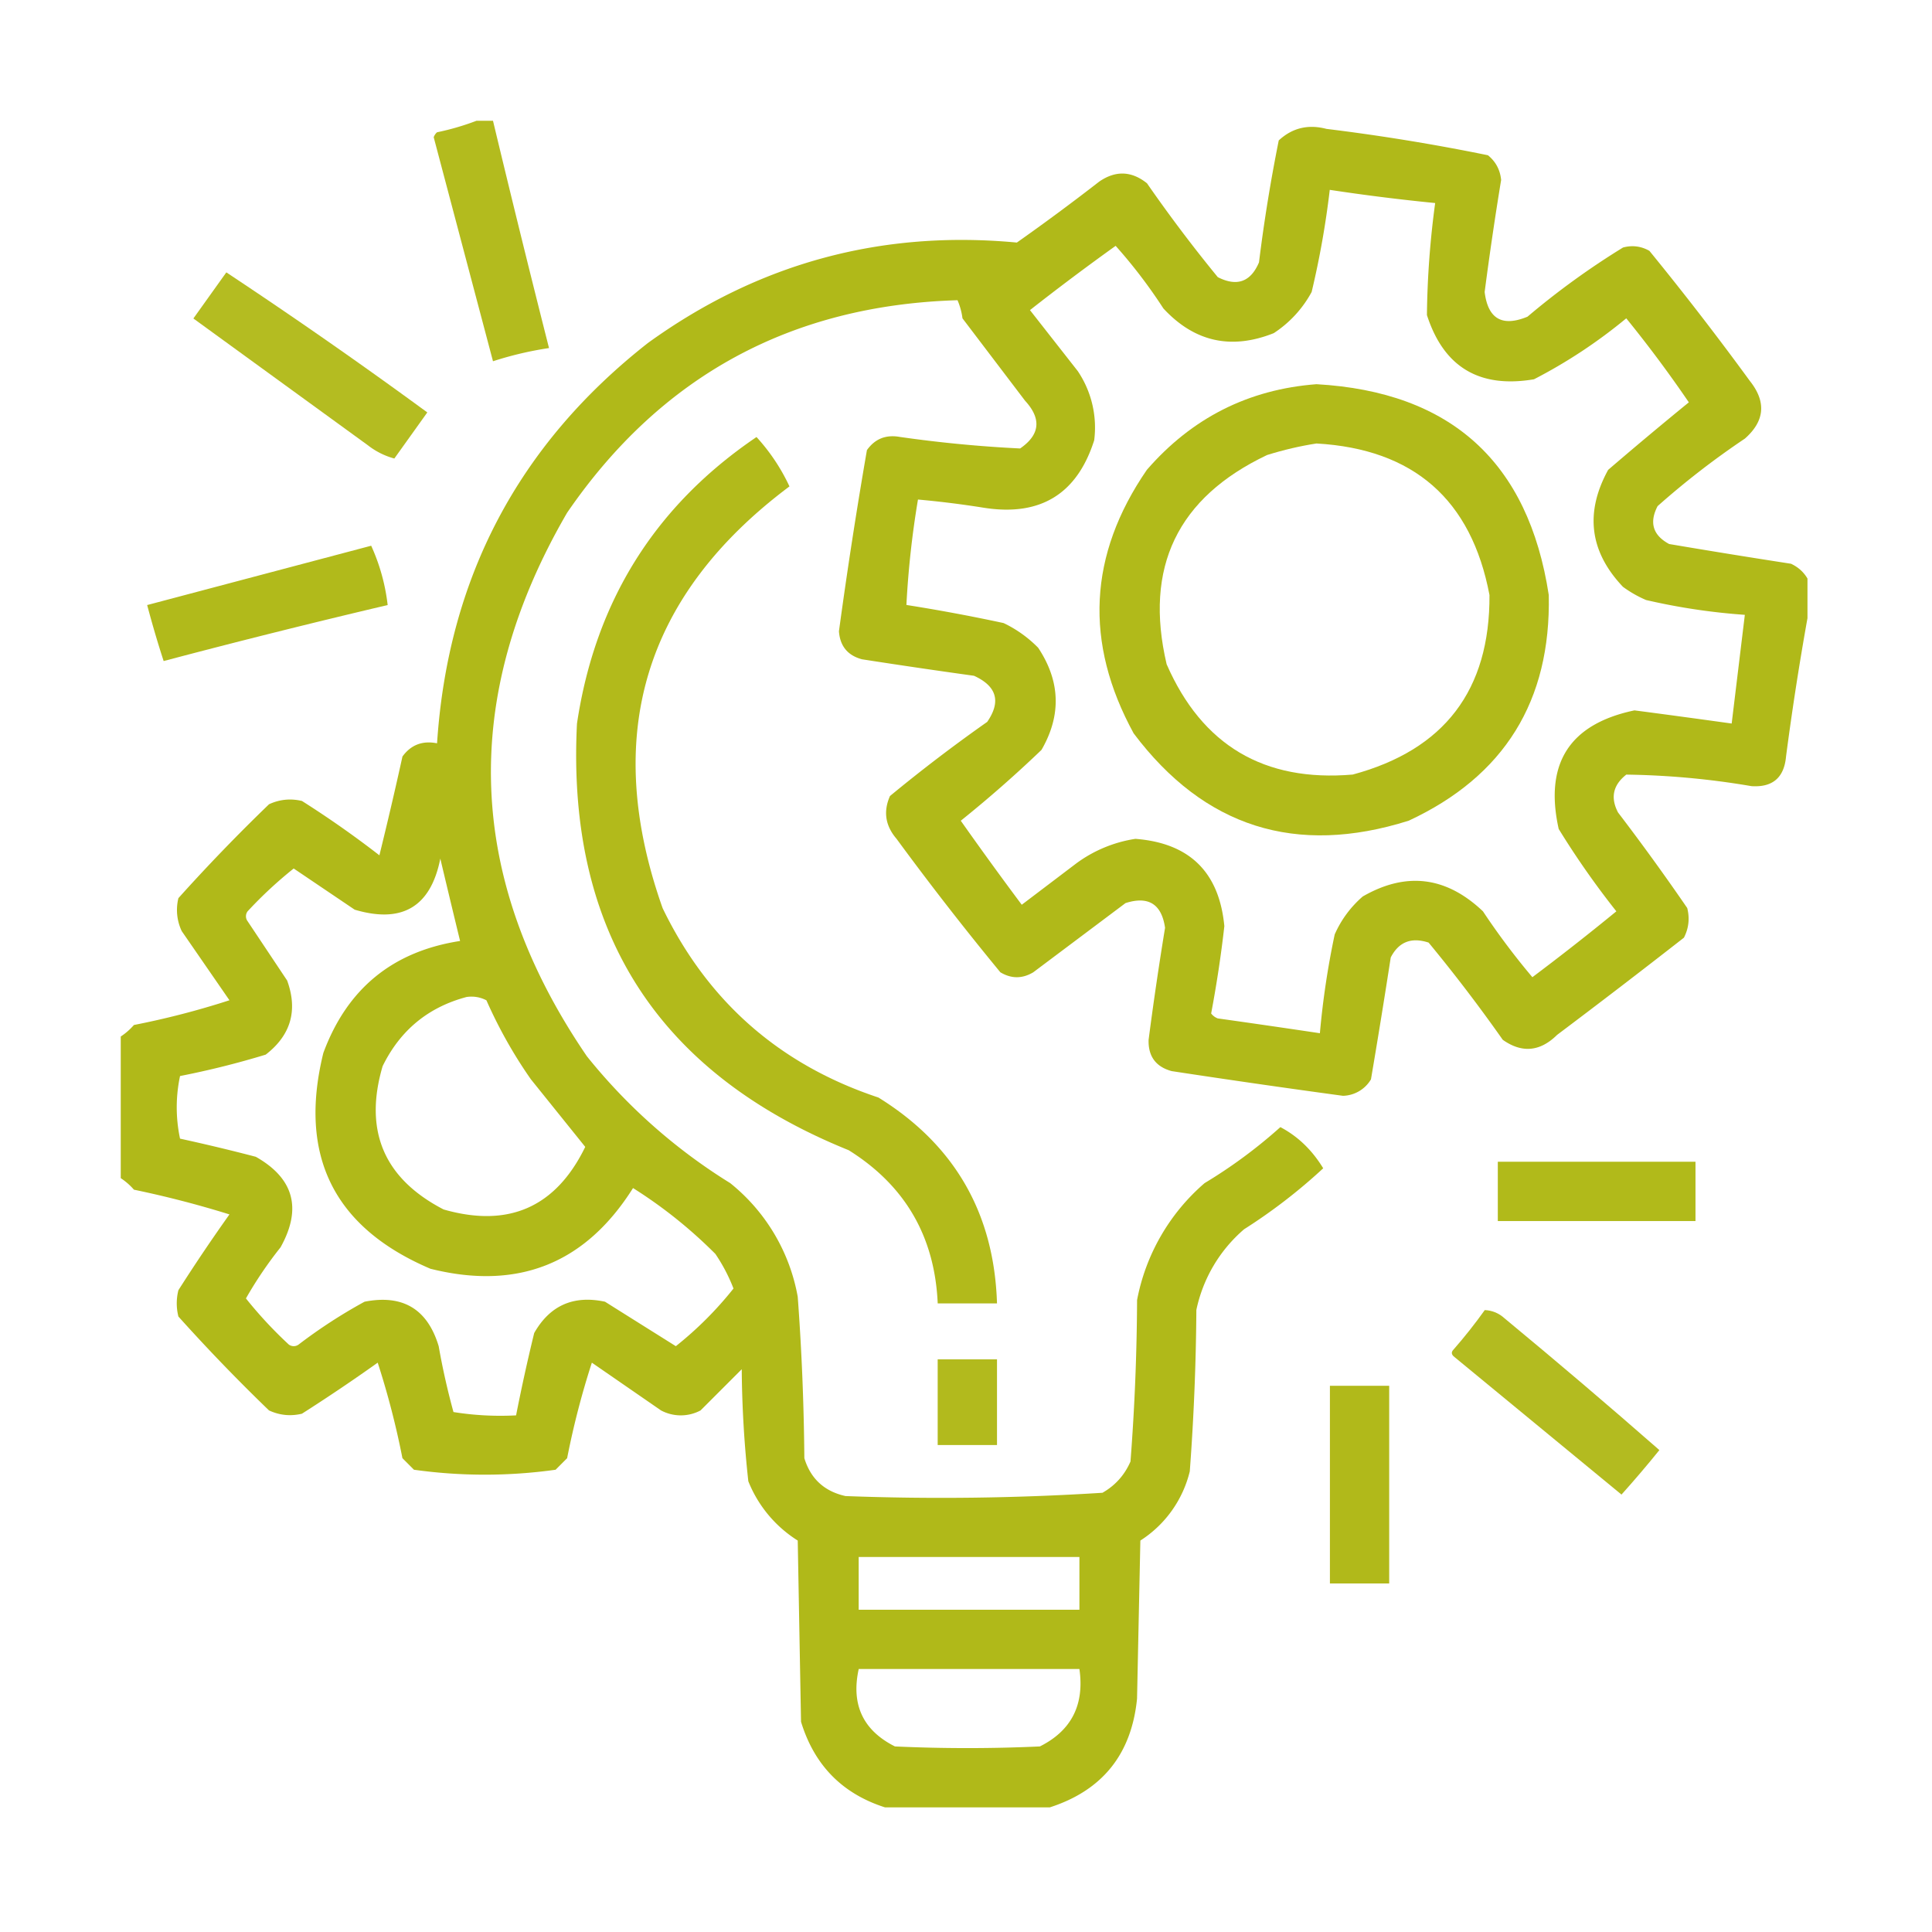
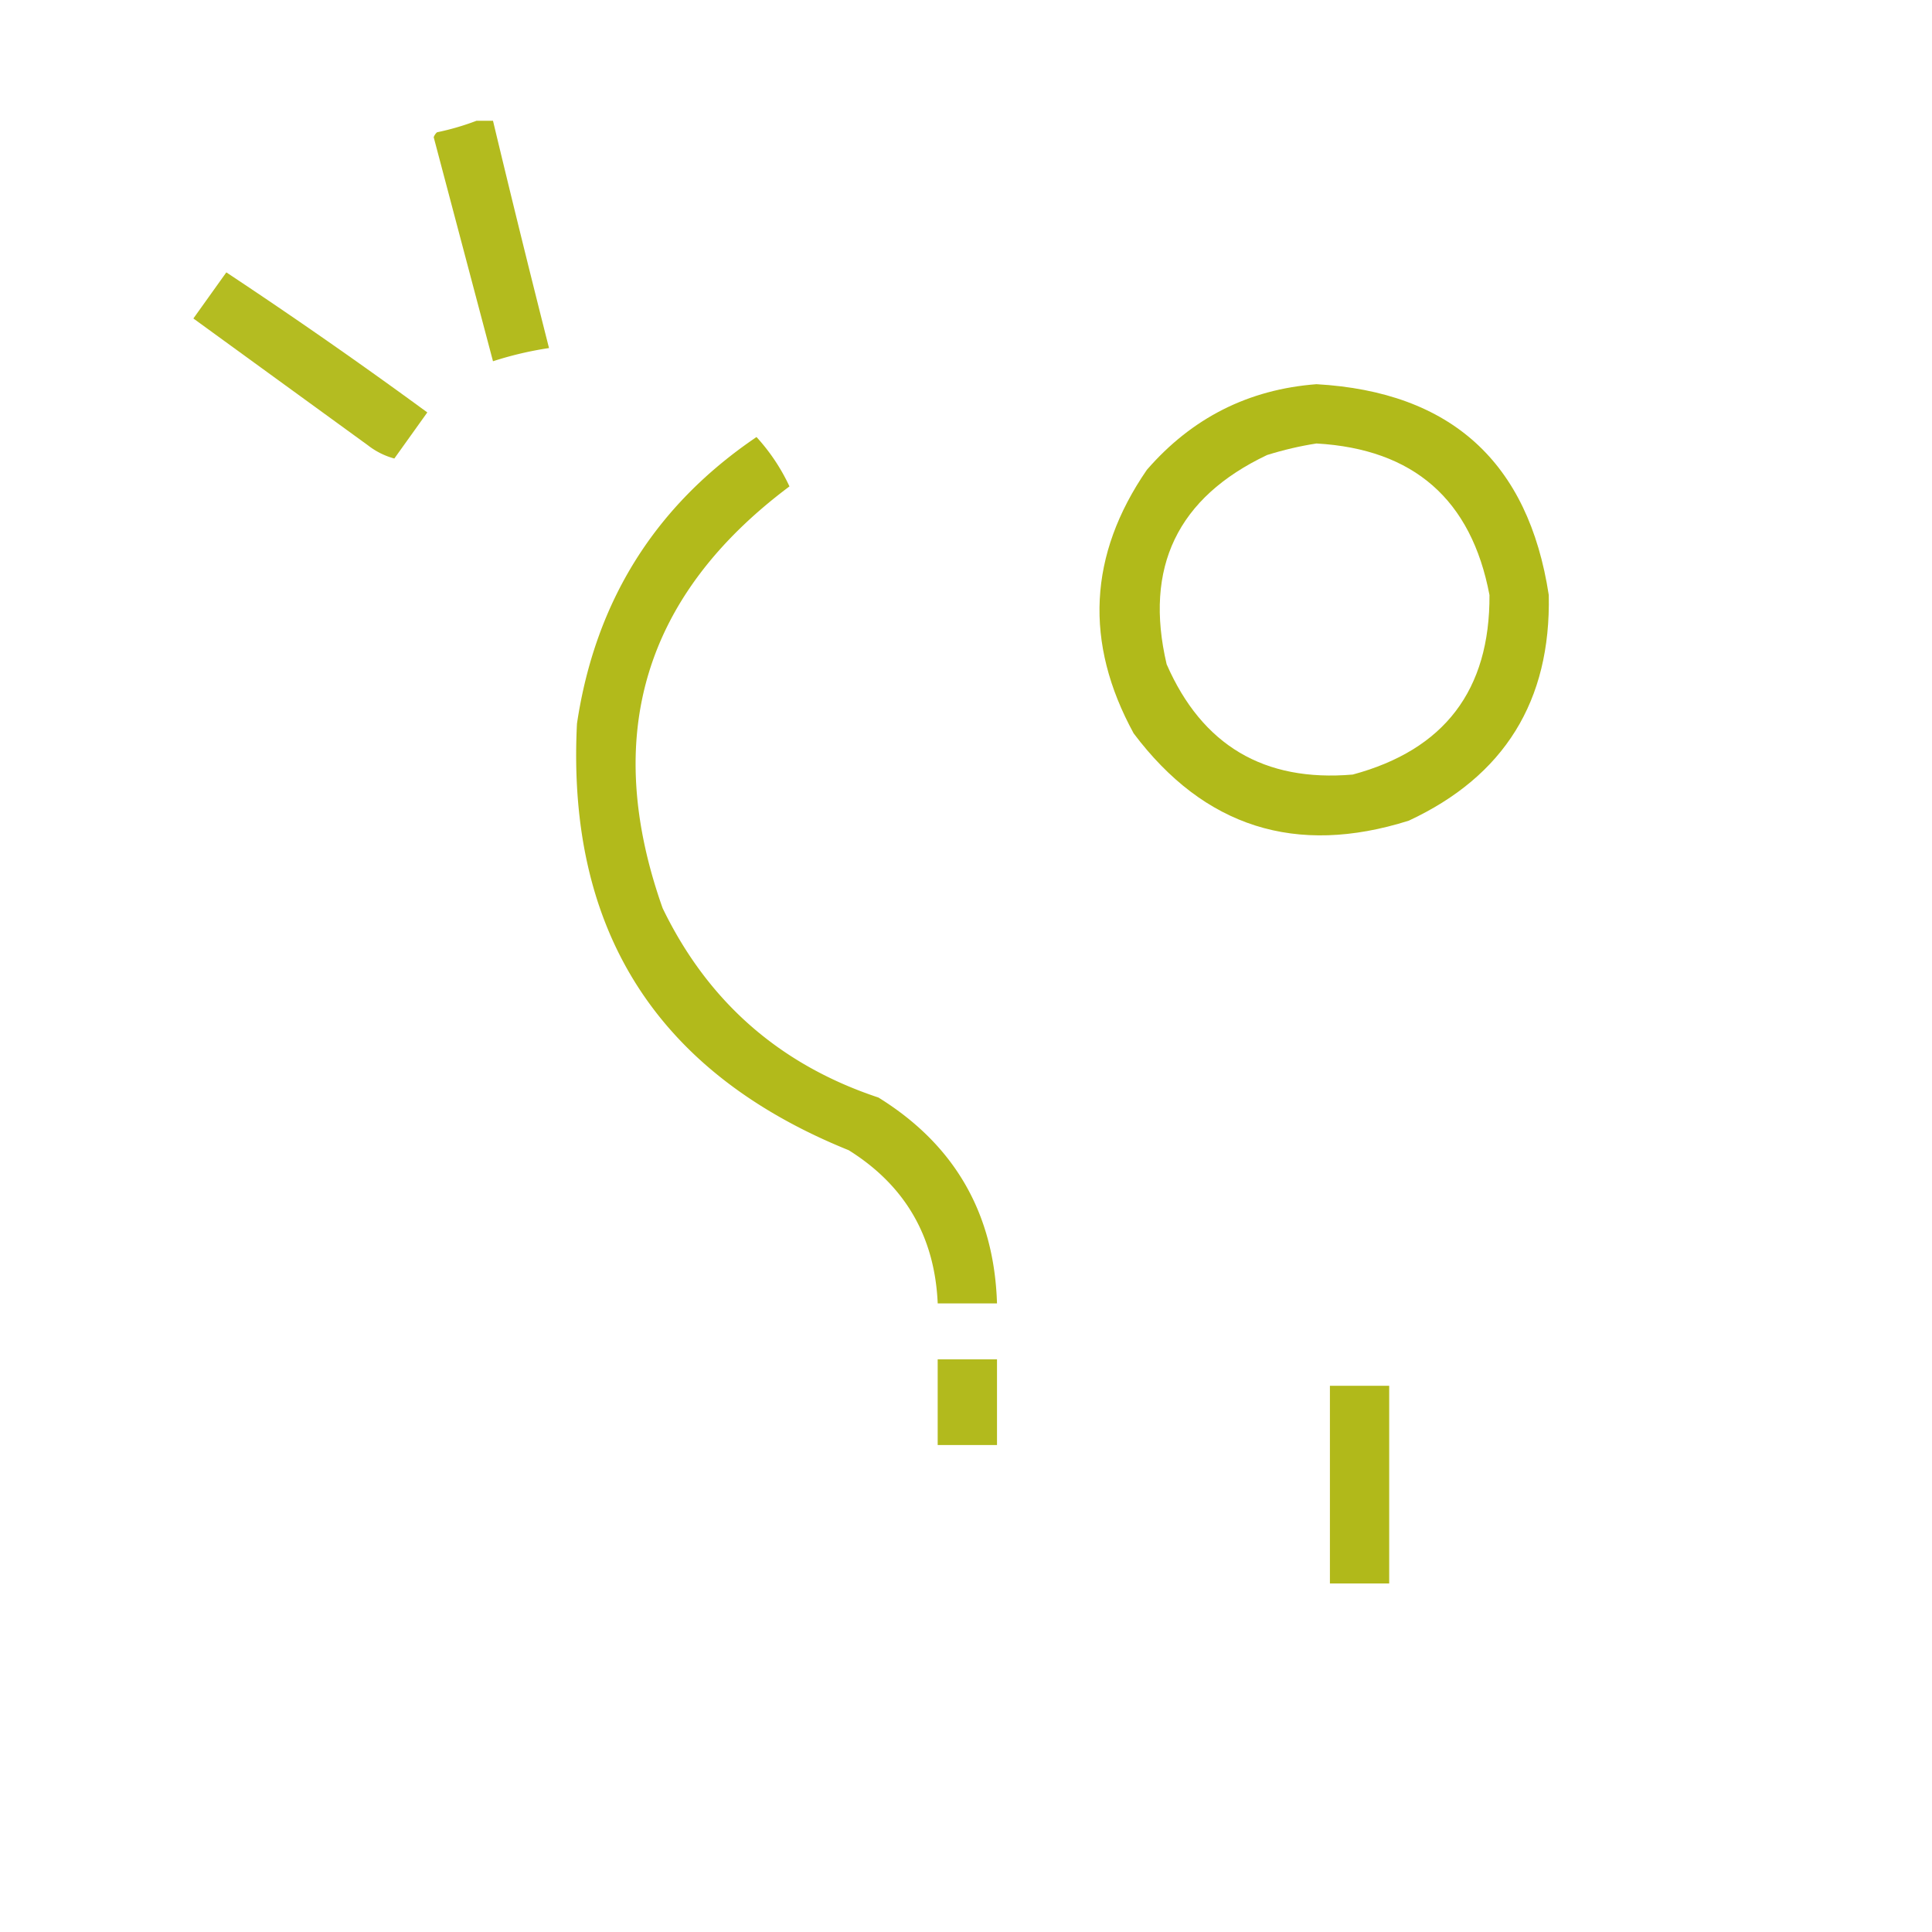
<svg xmlns="http://www.w3.org/2000/svg" width="64" height="64" fill="none">
  <path opacity=".921" fill-rule="evenodd" clip-rule="evenodd" d="M15.786 4h.545c.602 2.514 1.22 5.024 1.856 7.53-.63.094-1.248.24-1.856.437l-1.964-7.421a.397.397 0 01.11-.164A8.493 8.493 0 0015.786 4z" fill="#ACB50B" />
-   <path opacity=".938" fill-rule="evenodd" clip-rule="evenodd" d="M59.875 19.167v1.31a98.7 98.7 0 00-.71 4.583c-.063.7-.445 1.028-1.145.982a26.688 26.688 0 00-4.147-.382c-.44.346-.531.764-.273 1.255a77.251 77.251 0 012.292 3.165c.086.342.05.67-.11.982a282.698 282.698 0 01-4.201 3.22c-.565.557-1.165.611-1.8.163a52.454 52.454 0 00-2.456-3.22c-.571-.188-.99-.024-1.255.492a270.813 270.813 0 01-.655 4.038 1.11 1.11 0 01-.928.545c-1.893-.257-3.785-.53-5.674-.818-.525-.143-.78-.49-.764-1.037.161-1.24.343-2.477.545-3.71-.114-.788-.551-1.061-1.31-.819l-3.055 2.292c-.364.218-.727.218-1.091 0a100.29 100.29 0 01-3.438-4.42c-.373-.435-.445-.907-.218-1.419a52.417 52.417 0 013.22-2.455c.464-.673.319-1.183-.437-1.528a227.216 227.216 0 01-3.71-.546c-.474-.127-.728-.437-.764-.927.273-2.008.582-4.009.927-6.002.265-.375.629-.52 1.091-.437a42.77 42.77 0 003.984.382c.66-.455.714-.983.163-1.582l-2.073-2.729a2.231 2.231 0 00-.164-.6c-5.515.165-9.826 2.512-12.932 7.039-3.572 6.143-3.353 12.145.655 18.007a18.69 18.69 0 004.747 4.201 6.234 6.234 0 012.237 3.765c.132 1.78.204 3.562.219 5.347.208.681.663 1.1 1.364 1.255a84.47 84.47 0 008.512-.109c.424-.242.733-.588.928-1.036.137-1.778.21-3.56.218-5.348a6.786 6.786 0 012.237-3.874 16.455 16.455 0 002.51-1.855c.579.305 1.051.76 1.419 1.364a18.174 18.174 0 01-2.62 2.019 4.827 4.827 0 00-1.582 2.674 78.791 78.791 0 01-.218 5.347 3.78 3.78 0 01-1.637 2.292l-.11 5.238c-.183 1.838-1.147 3.038-2.891 3.601h-5.457c-1.417-.453-2.344-1.398-2.783-2.837l-.109-6.002a4.128 4.128 0 01-1.637-1.965 36.448 36.448 0 01-.218-3.71l-1.364 1.364a1.391 1.391 0 01-1.31 0 31417.2 31417.2 0 01-2.291-1.582 27.336 27.336 0 00-.819 3.164l-.382.383a16.902 16.902 0 01-4.692 0l-.382-.383a27.377 27.377 0 00-.819-3.164 58.666 58.666 0 01-2.51 1.691c-.378.09-.742.053-1.091-.109a60.325 60.325 0 01-3.001-3.11 1.773 1.773 0 010-.873 58.565 58.565 0 011.691-2.51 33.571 33.571 0 00-3.164-.819A2.136 2.136 0 004 39.028v-4.692c.16-.105.305-.232.437-.382a27.353 27.353 0 003.164-.819L6.02 30.844a1.635 1.635 0 01-.11-1.092 60.366 60.366 0 013.002-3.11c.35-.162.713-.198 1.091-.109.884.56 1.739 1.16 2.565 1.8.268-1.087.523-2.179.764-3.273.282-.387.664-.533 1.146-.437.362-5.473 2.69-9.892 6.984-13.26 3.652-2.64 7.726-3.75 12.223-3.328a73.718 73.718 0 002.728-2.019c.541-.373 1.069-.355 1.582.055a48.563 48.563 0 002.346 3.11c.634.322 1.09.159 1.365-.49.167-1.357.386-2.702.654-4.039.447-.415.974-.542 1.583-.382a67.9 67.9 0 015.347.873c.258.21.404.483.437.819-.203 1.233-.384 2.47-.546 3.71.108.891.581 1.164 1.419.819a25.767 25.767 0 013.165-2.292c.305-.082.596-.046.873.11a100.02 100.02 0 013.328 4.31c.55.691.496 1.328-.164 1.91a27.105 27.105 0 00-2.892 2.237c-.283.546-.156.964.382 1.255 1.344.228 2.69.446 4.038.654.239.112.42.276.546.492zM44.05 6.289c1.16.176 2.324.322 3.492.437a29.747 29.747 0 00-.273 3.71c.555 1.725 1.737 2.434 3.547 2.128a17.018 17.018 0 003.056-2.019c.731.9 1.422 1.828 2.073 2.783-.898.732-1.789 1.478-2.673 2.237-.778 1.418-.614 2.71.49 3.874.237.174.492.32.765.437 1.078.25 2.17.414 3.273.491l-.436 3.601a392.35 392.35 0 00-3.22-.436c-2.155.453-2.992 1.762-2.51 3.929a28.08 28.08 0 001.91 2.728 83.182 83.182 0 01-2.782 2.182 23.8 23.8 0 01-1.637-2.182c-1.218-1.157-2.546-1.32-3.984-.491-.402.35-.711.768-.927 1.255a27.328 27.328 0 00-.491 3.274 377.618 377.618 0 00-3.383-.491.486.486 0 01-.219-.164c.181-.957.327-1.92.437-2.892-.17-1.79-1.153-2.754-2.947-2.892a4.42 4.42 0 00-1.964.818l-1.8 1.365c-.688-.92-1.36-1.848-2.02-2.783a40.455 40.455 0 002.674-2.347c.662-1.145.626-2.273-.11-3.383a4.039 4.039 0 00-1.145-.818 58.524 58.524 0 00-3.22-.6 30.69 30.69 0 01.383-3.492c.73.065 1.457.156 2.182.272 1.869.294 3.088-.451 3.656-2.237a3.344 3.344 0 00-.546-2.292l-1.582-2.018a80.35 80.35 0 012.838-2.129c.579.648 1.106 1.34 1.582 2.074 1.025 1.106 2.243 1.38 3.656.818a3.77 3.77 0 001.255-1.364c.266-1.116.466-2.243.6-3.383zM14.586 28.443c.213.898.431 1.807.655 2.728-2.235.345-3.744 1.582-4.53 3.71-.836 3.402.346 5.784 3.547 7.148 2.896.725 5.133-.166 6.712-2.673.989.622 1.898 1.35 2.728 2.182.243.358.443.74.6 1.146a11.86 11.86 0 01-1.91 1.91c-.78-.49-1.563-.98-2.346-1.473-1.044-.223-1.826.123-2.346 1.037a60.775 60.775 0 00-.6 2.728c-.695.036-1.386 0-2.074-.11a23.696 23.696 0 01-.49-2.182c-.37-1.23-1.19-1.722-2.456-1.473-.765.418-1.493.891-2.183 1.418a.273.273 0 01-.327 0 13.997 13.997 0 01-1.419-1.527c.338-.593.72-1.157 1.146-1.692.716-1.285.443-2.285-.819-3a62.864 62.864 0 00-2.51-.601 4.979 4.979 0 010-2.074 28.539 28.539 0 002.838-.709c.833-.644 1.07-1.463.71-2.455l-1.31-1.965a.273.273 0 010-.327 13.89 13.89 0 011.527-1.419l2.02 1.364c1.574.468 2.52-.095 2.837-1.691zm.873 4.583c.23-.032.448.004.654.11.409.925.9 1.798 1.474 2.618l1.8 2.238c-.974 1.999-2.538 2.69-4.692 2.073-1.976-1.023-2.649-2.606-2.02-4.747.583-1.19 1.51-1.954 2.784-2.292zm12.986 18.552h7.312v1.746h-7.312v-1.746zm0 3.71h7.312c.17 1.188-.266 2.043-1.31 2.565-1.6.073-3.2.073-4.801 0-1.058-.532-1.458-1.387-1.2-2.564z" fill="#ACB50B" />
  <path opacity=".91" fill-rule="evenodd" clip-rule="evenodd" d="M7.498 9.023c2.25 1.49 4.47 3.037 6.657 4.639l-1.092 1.527a2.461 2.461 0 01-.873-.436L6.406 10.55l1.092-1.528z" fill="#ACB50B" />
  <path opacity=".936" fill-rule="evenodd" clip-rule="evenodd" d="M43.611 12.727c4.456.254 7.02 2.582 7.694 6.984.074 3.509-1.472 6-4.638 7.475-3.738 1.18-6.775.215-9.113-2.892-1.643-3.006-1.498-5.916.437-8.73 1.494-1.72 3.367-2.666 5.62-2.837zm0 1.964c-.54.083-1.086.21-1.637.382-2.97 1.41-4.08 3.72-3.328 6.93 1.175 2.689 3.23 3.907 6.166 3.655 3.037-.818 4.546-2.8 4.529-5.947-.6-3.163-2.51-4.836-5.73-5.02z" fill="#ACB50B" />
  <path opacity=".933" fill-rule="evenodd" clip-rule="evenodd" d="M25.06 14.477a6.448 6.448 0 011.092 1.636c-4.822 3.609-6.222 8.265-4.202 13.97 1.497 3.096 3.88 5.188 7.149 6.274 2.525 1.564 3.835 3.838 3.928 6.82h-1.964c-.098-2.215-1.08-3.906-2.947-5.074-6.35-2.567-9.35-7.278-9.003-14.132.606-4.053 2.588-7.218 5.948-9.494z" fill="#ACB50B" />
-   <path opacity=".932" fill-rule="evenodd" clip-rule="evenodd" d="M12.296 18.078a6.54 6.54 0 01.546 1.965 276.336 276.336 0 00-7.421 1.855c-.199-.61-.38-1.23-.546-1.855l7.42-1.965z" fill="#ACB50B" />
-   <path opacity=".936" fill-rule="evenodd" clip-rule="evenodd" d="M49.617 38.484h6.548v1.965h-6.548v-1.965z" fill="#ACB50B" />
-   <path opacity=".912" fill-rule="evenodd" clip-rule="evenodd" d="M49.185 43.398c.25.012.468.103.655.273 1.73 1.43 3.44 2.885 5.129 4.365-.405.502-.824.993-1.255 1.474l-5.566-4.584c-.072-.073-.072-.145 0-.218.37-.423.715-.86 1.037-1.31z" fill="#ACB50B" />
  <path opacity=".924" fill-rule="evenodd" clip-rule="evenodd" d="M31.063 45.031h1.964v2.838h-1.965V45.03z" fill="#ACB50B" />
  <path opacity=".935" fill-rule="evenodd" clip-rule="evenodd" d="M44.055 45.906h1.964v6.548h-1.964v-6.548z" fill="#ACB50B" />
</svg>